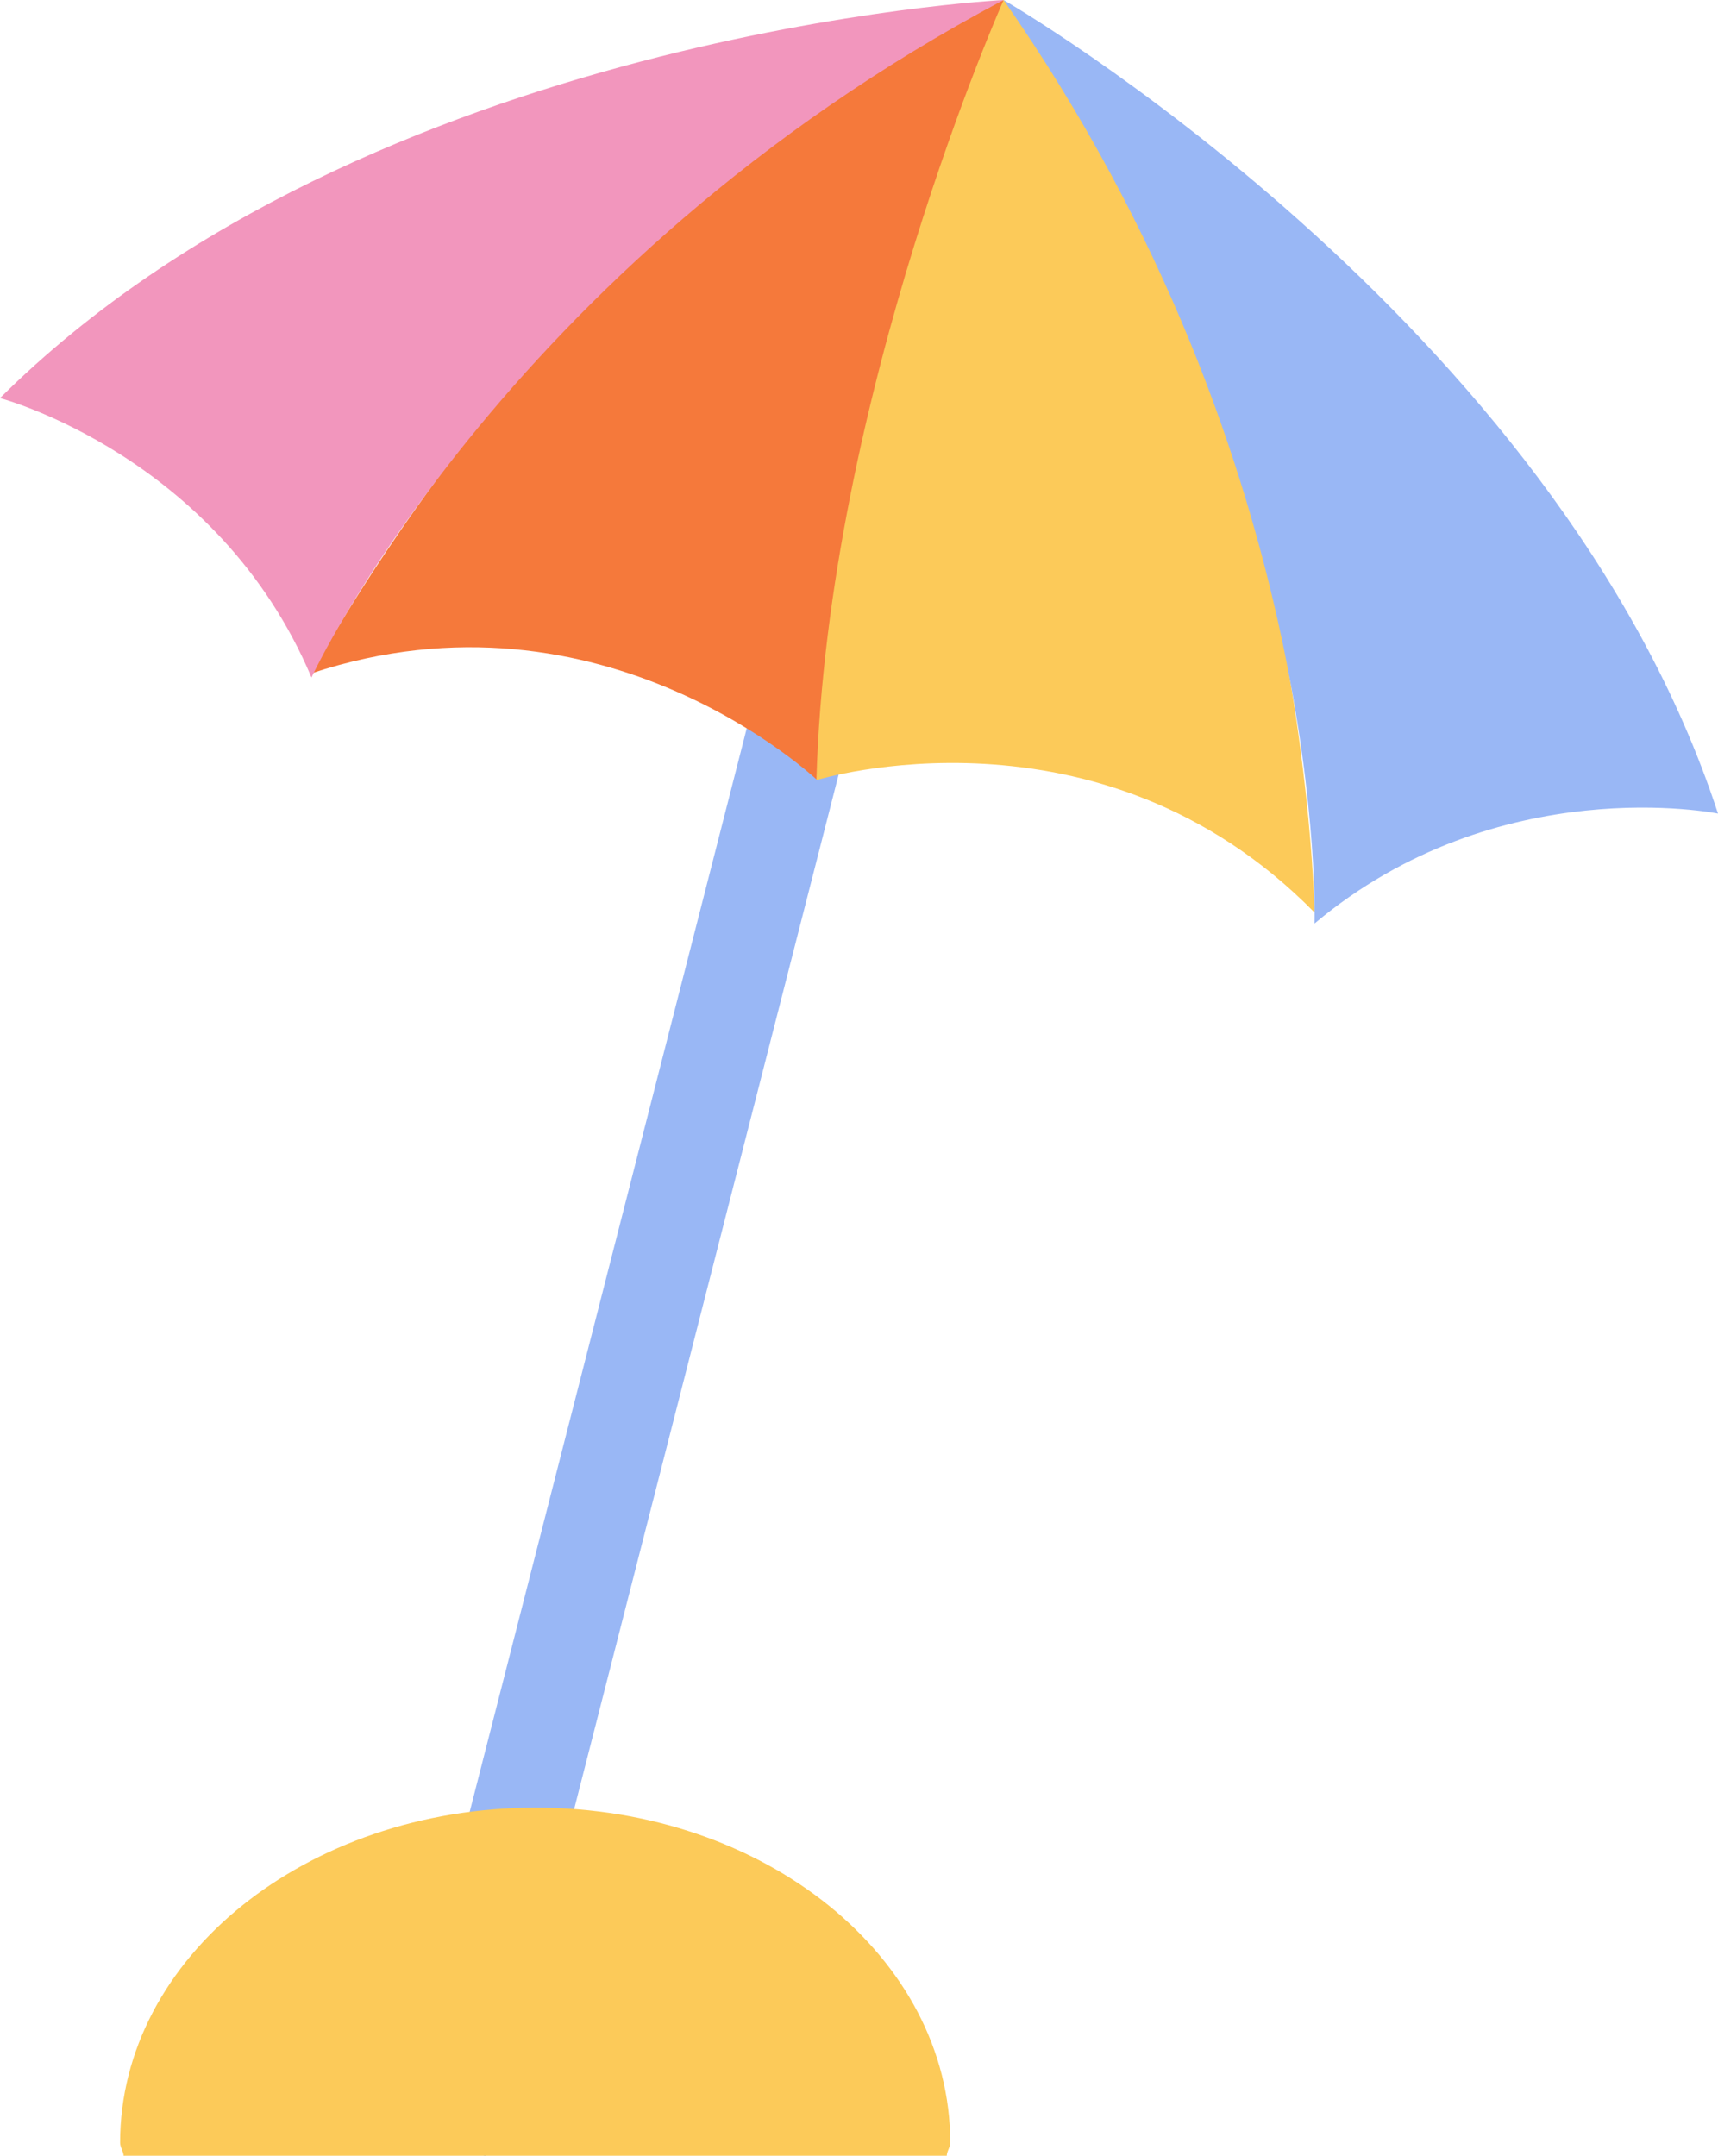
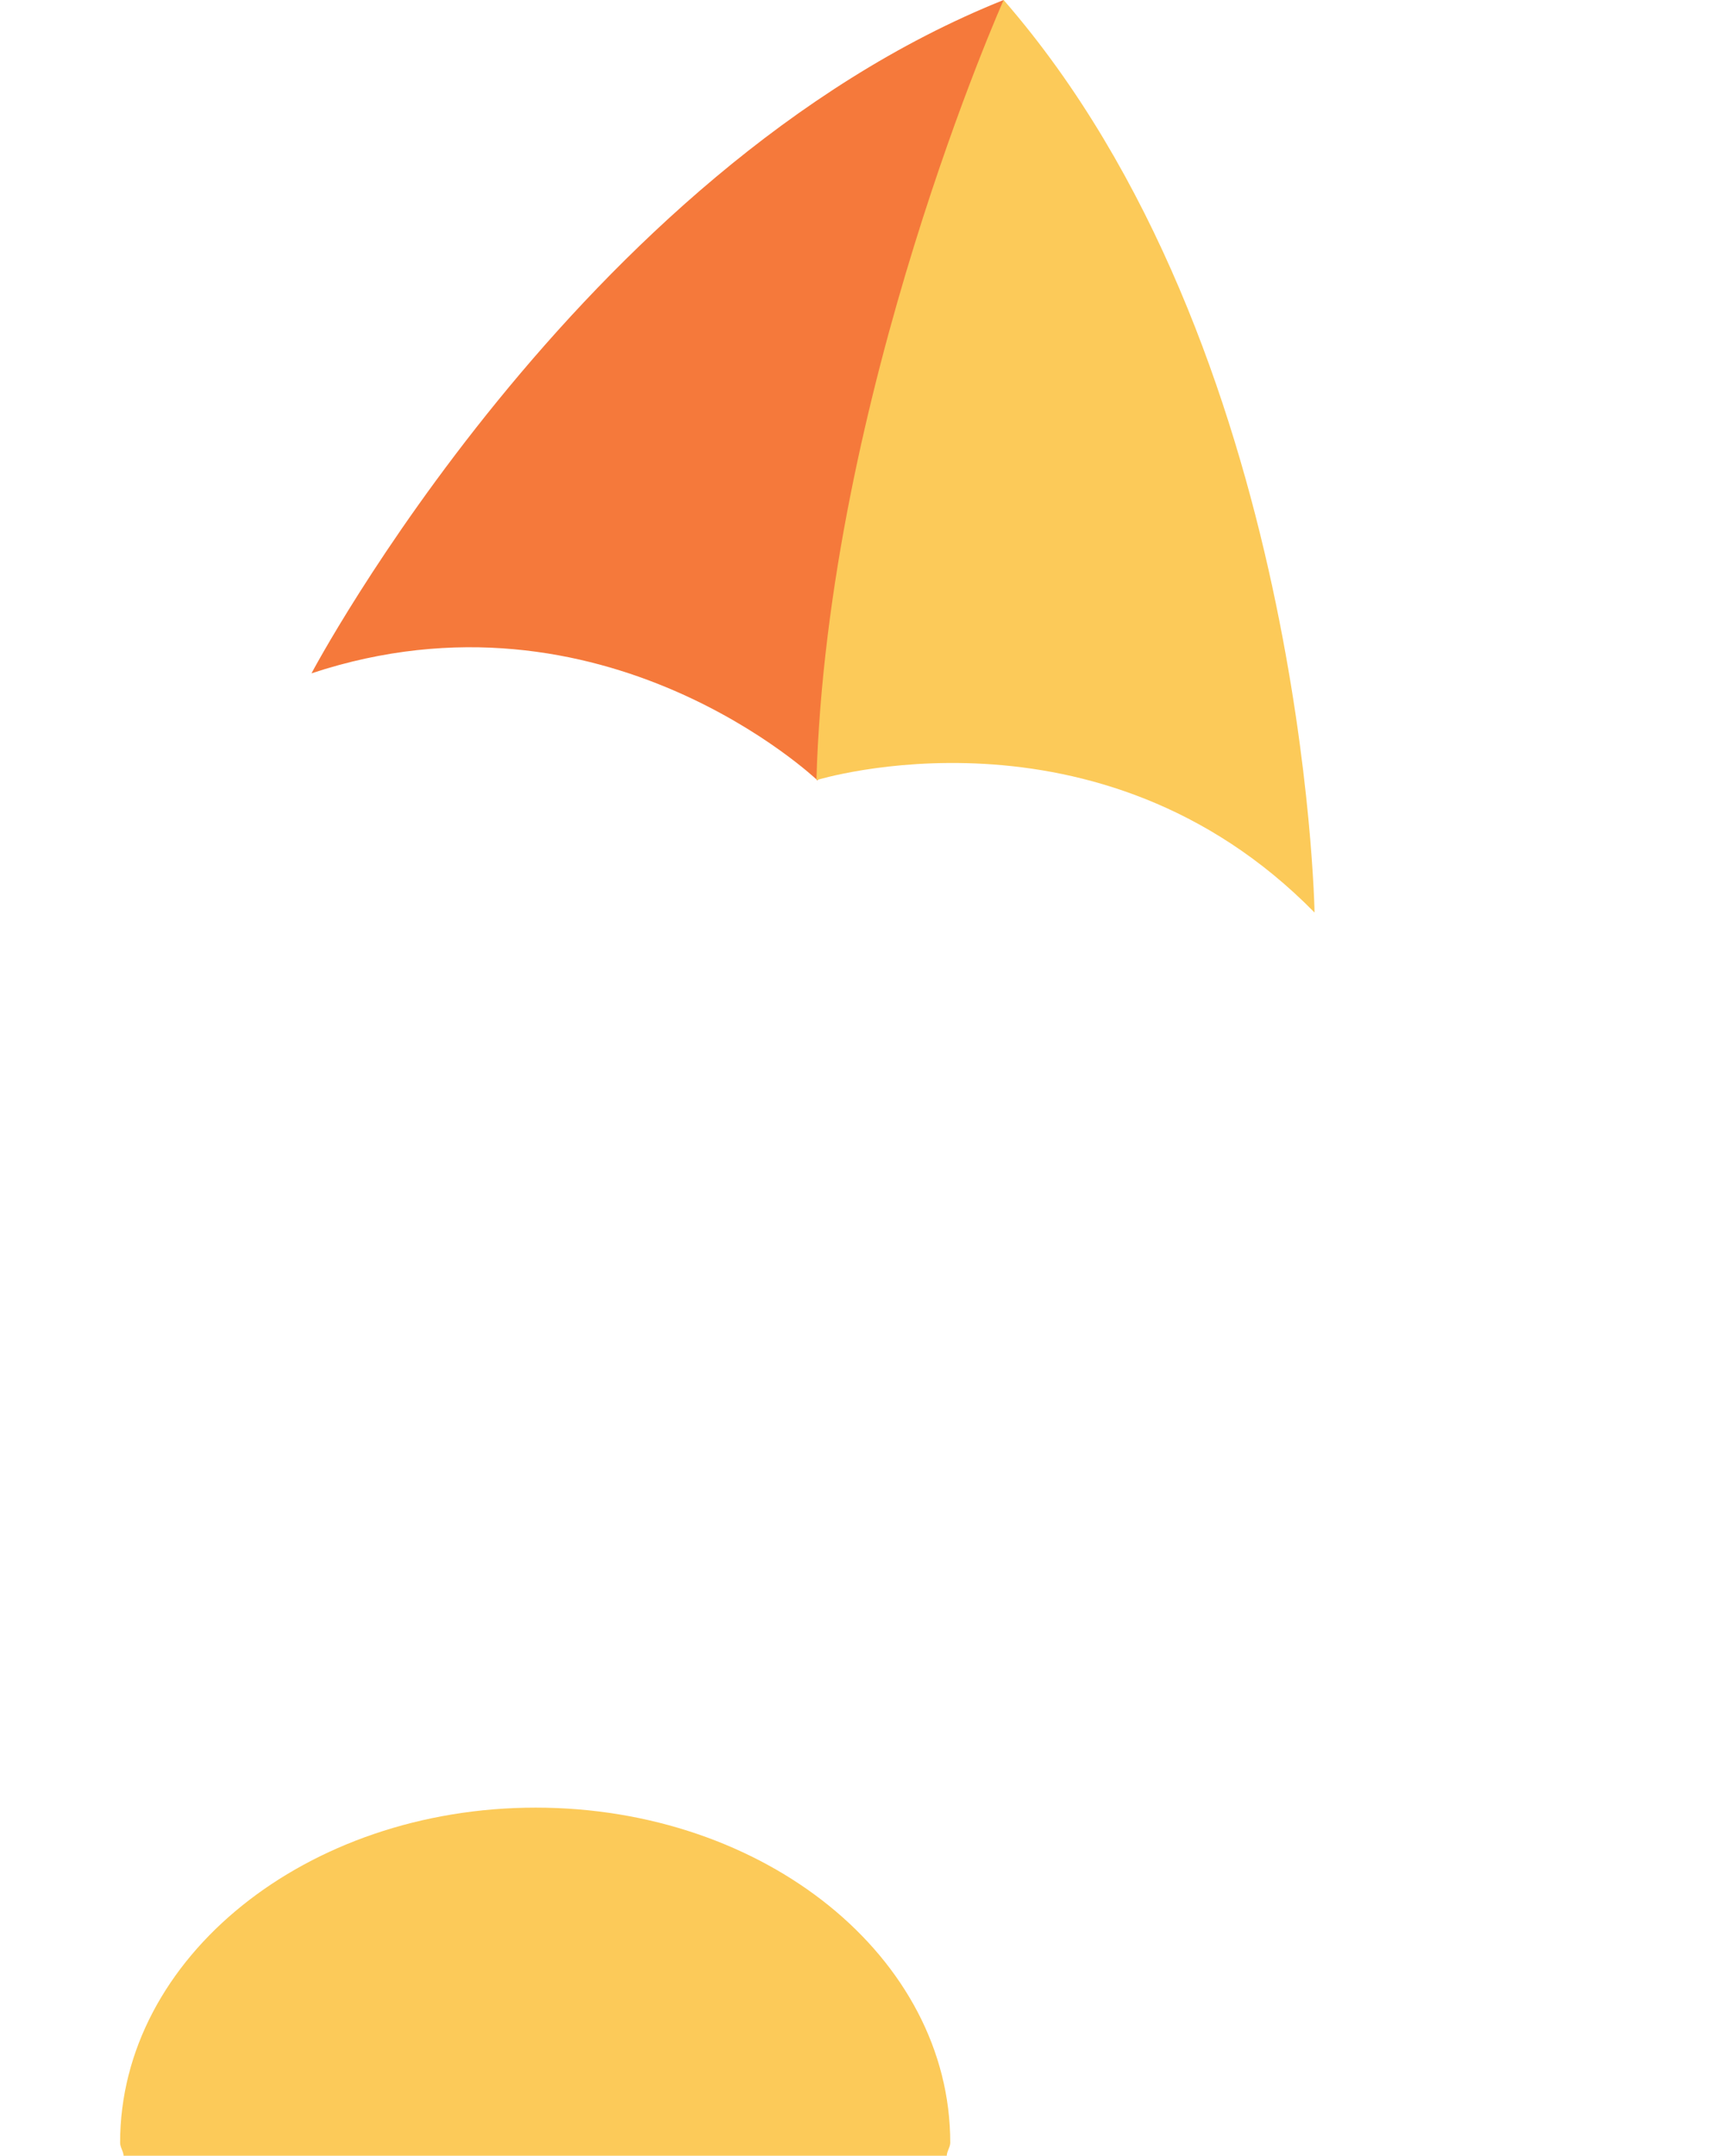
<svg xmlns="http://www.w3.org/2000/svg" width="59" height="74" viewBox="0 0 59 74" fill="none">
  <g clip-path="url(#clip0_2509_106327)">
-     <path d="M29.291 10.747L32.634 11.602L16.672 74.006L13.329 73.145L29.291 10.747Z" fill="#99B7F5" />
    <path d="M10.697 23.114C10.697 23.114 19.836 5.855 34.466 0C34.466 0 33.762 14.855 28.079 26.792C28.079 26.792 20.731 19.789 10.697 23.114Z" fill="#F5793B" />
-     <path d="M34.466 0C34.466 0 12.649 1.1 0 13.665C0 13.665 7.485 15.644 10.697 23.257C10.697 23.257 17.215 9.138 34.466 0Z" fill="#F296BD" />
    <path d="M45.145 31.325C45.145 31.325 44.823 11.895 34.467 0C34.467 0 28.414 13.563 28.038 26.78C28.038 26.78 37.732 23.778 45.145 31.325Z" fill="#FCCA59" />
-     <path d="M34.466 0C34.466 0 53.46 10.968 59 27.928C59 27.928 51.467 26.397 45.145 31.701C45.145 31.701 45.659 16.015 34.466 0Z" fill="#99B7F5" />
    <path d="M18.397 62.051C10.53 62.051 4.125 67.194 4.125 73.552C4.125 73.713 4.238 73.844 4.244 74H32.514C32.52 73.838 32.634 73.707 32.634 73.552C32.634 67.194 26.27 62.051 18.397 62.051Z" fill="#FCCA59" />
  </g>
  <defs>
    <clipPath id="clip0_2509_106327">
      <rect width="59" height="74" fill="white" />
    </clipPath>
  </defs>
</svg>